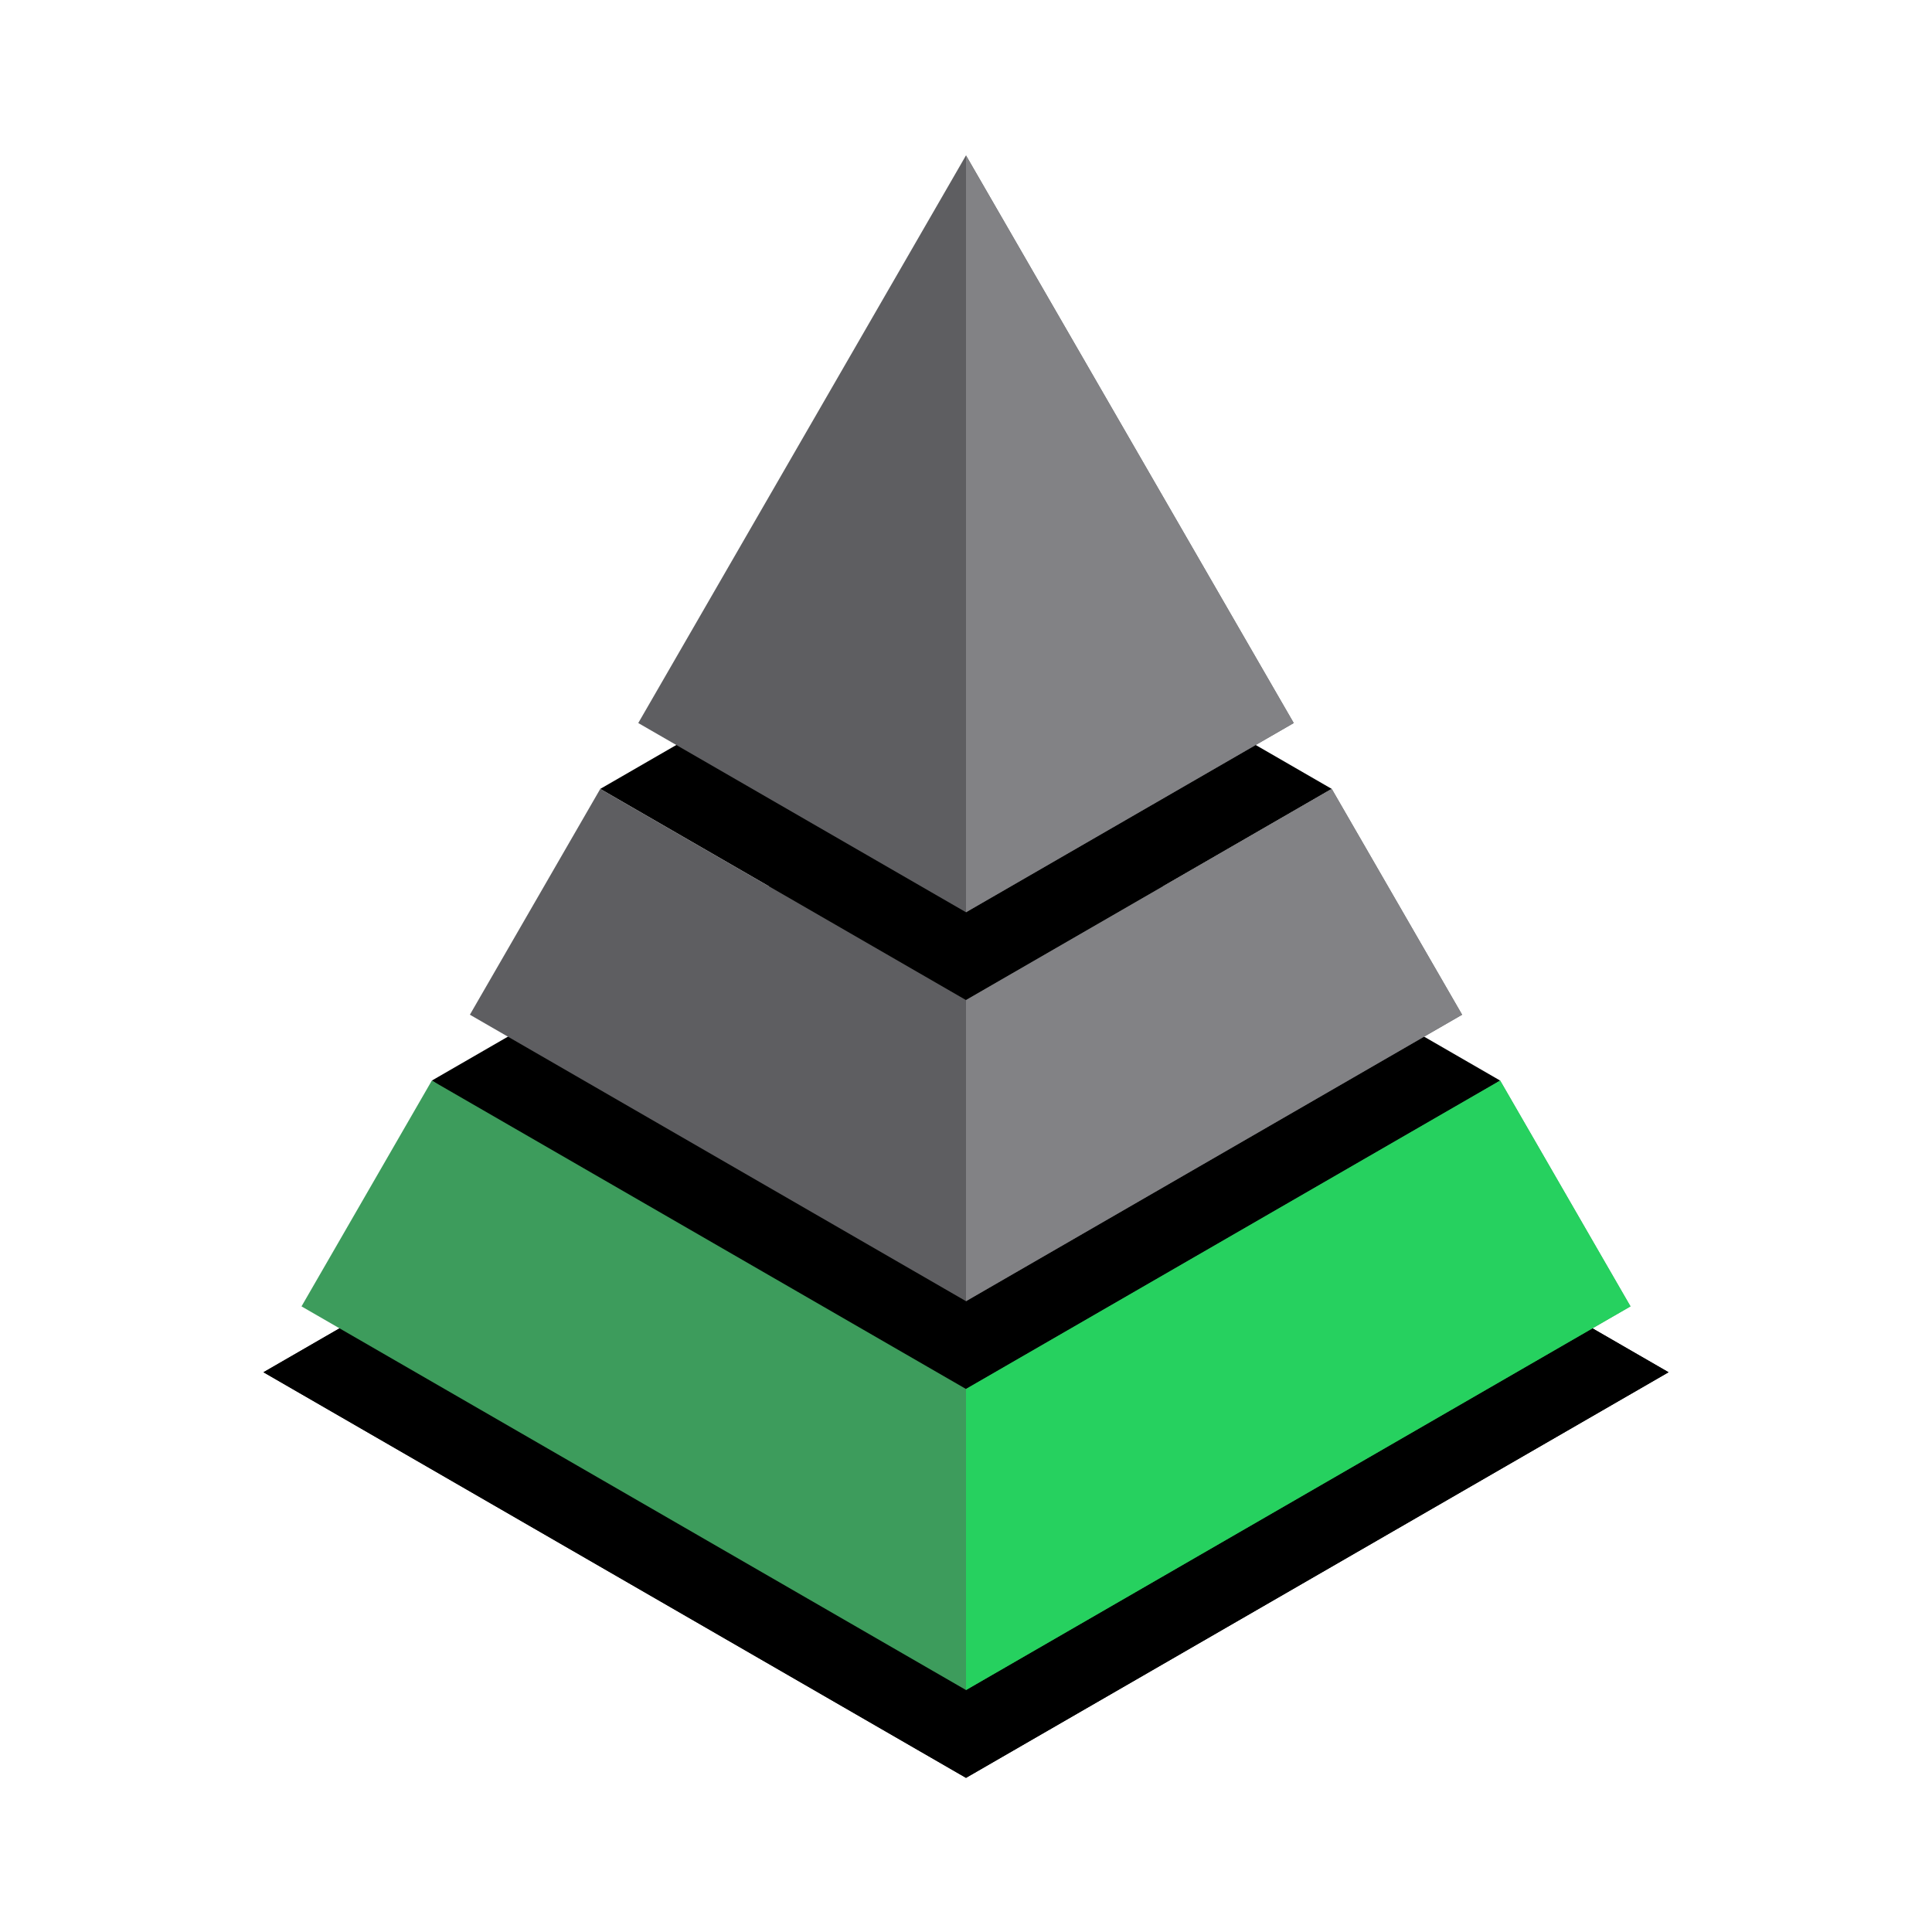
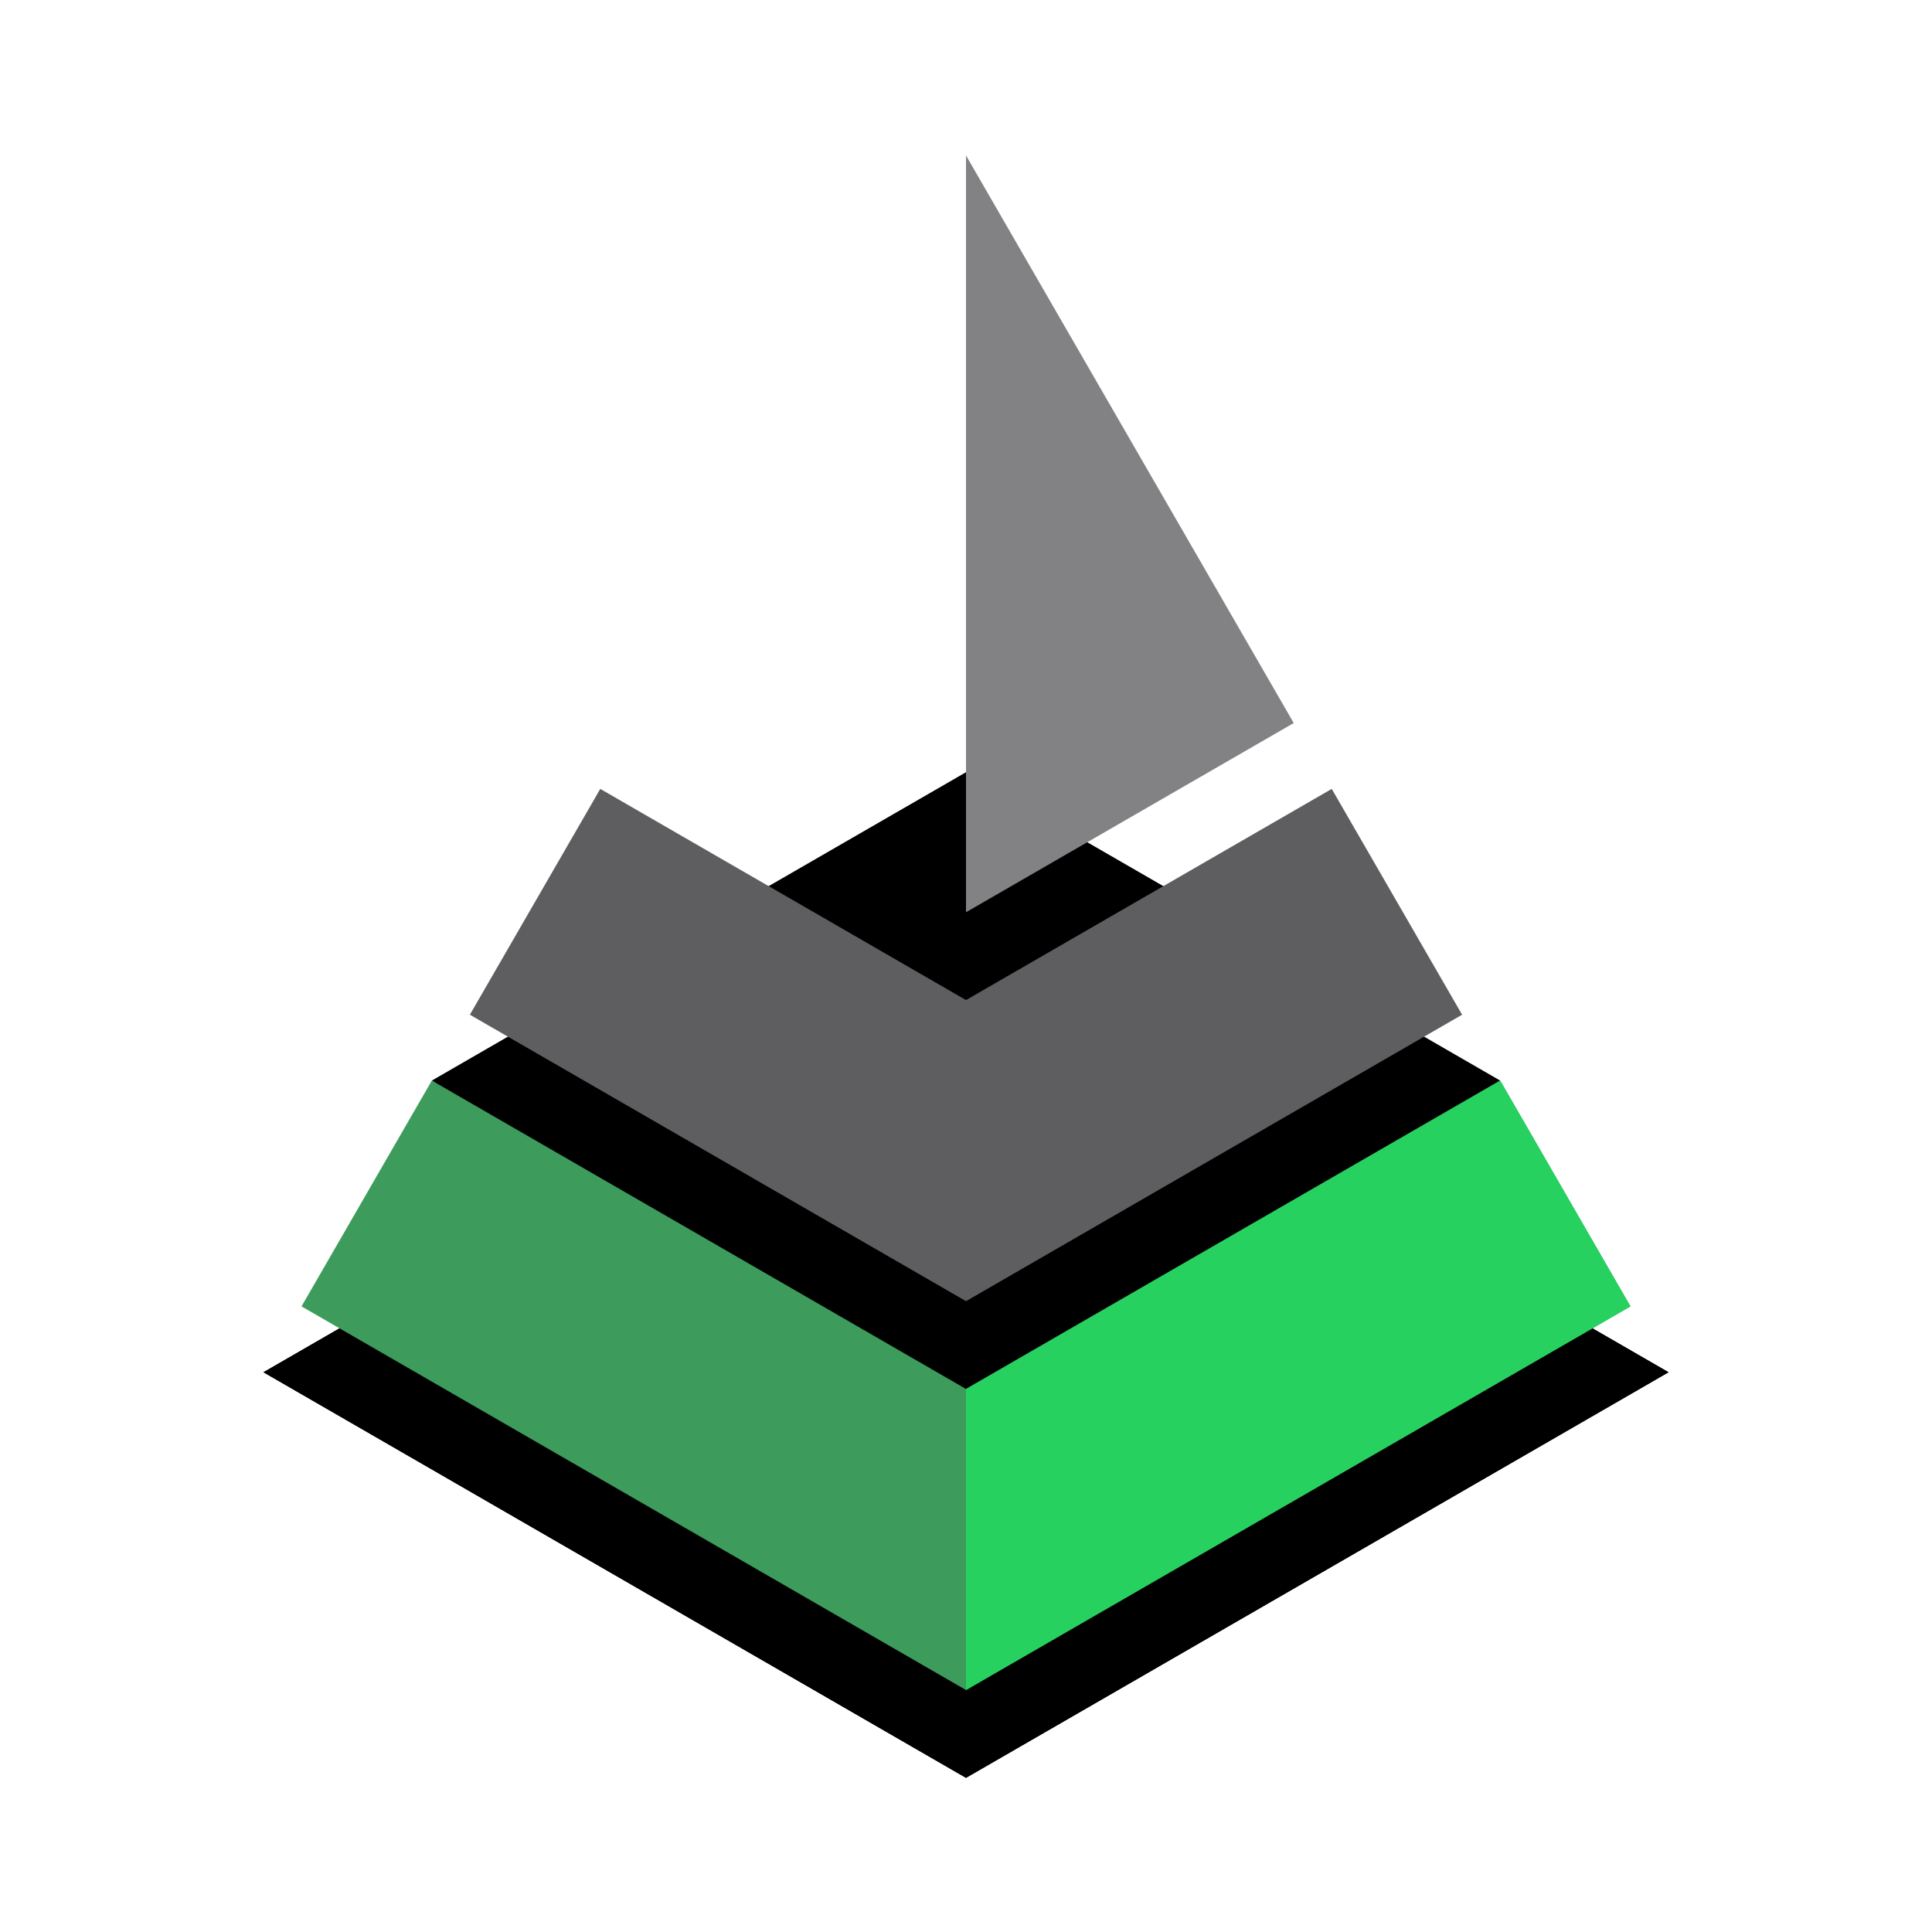
<svg xmlns="http://www.w3.org/2000/svg" id="a" viewBox="0 0 330 330">
  <defs>
    <style>.b{fill:#5e5e61;}.c{fill:#828285;}.d{fill:#26d15f;}.e{fill:#3d9c5c;}</style>
  </defs>
  <polygon points="45 234.39 165 303.67 285 234.39 165 165.11 45 234.39" />
  <polygon points="45 234.39 165 303.67 285 234.39 165 165.11 45 234.39" />
  <polygon points="73.76 184.57 165 247.25 256.24 184.57 165 131.9 73.76 184.57" />
-   <polygon points="102.53 134.75 165 170.82 227.47 134.75 165 98.68 102.53 134.75" />
  <polygon class="e" points="165 288.67 278.5 223.14 256.24 184.57 165 237.25 73.76 184.57 51.5 223.14 165 288.67" />
  <polygon class="b" points="165 222.25 249.74 173.32 227.47 134.75 165 170.82 102.53 134.75 80.26 173.32 165 222.25" />
-   <polygon class="b" points="109.02 123.5 165 155.82 220.98 123.5 165 26.54 109.02 123.5" />
  <polygon class="c" points="165 155.82 220.98 123.5 165 26.55 165 155.82" />
-   <polygon class="c" points="165 222.25 249.74 173.32 227.47 134.75 165 170.82 165 222.25" />
  <polygon class="d" points="165 288.67 278.5 223.14 256.24 184.57 165 237.25 165 288.67" />
</svg>